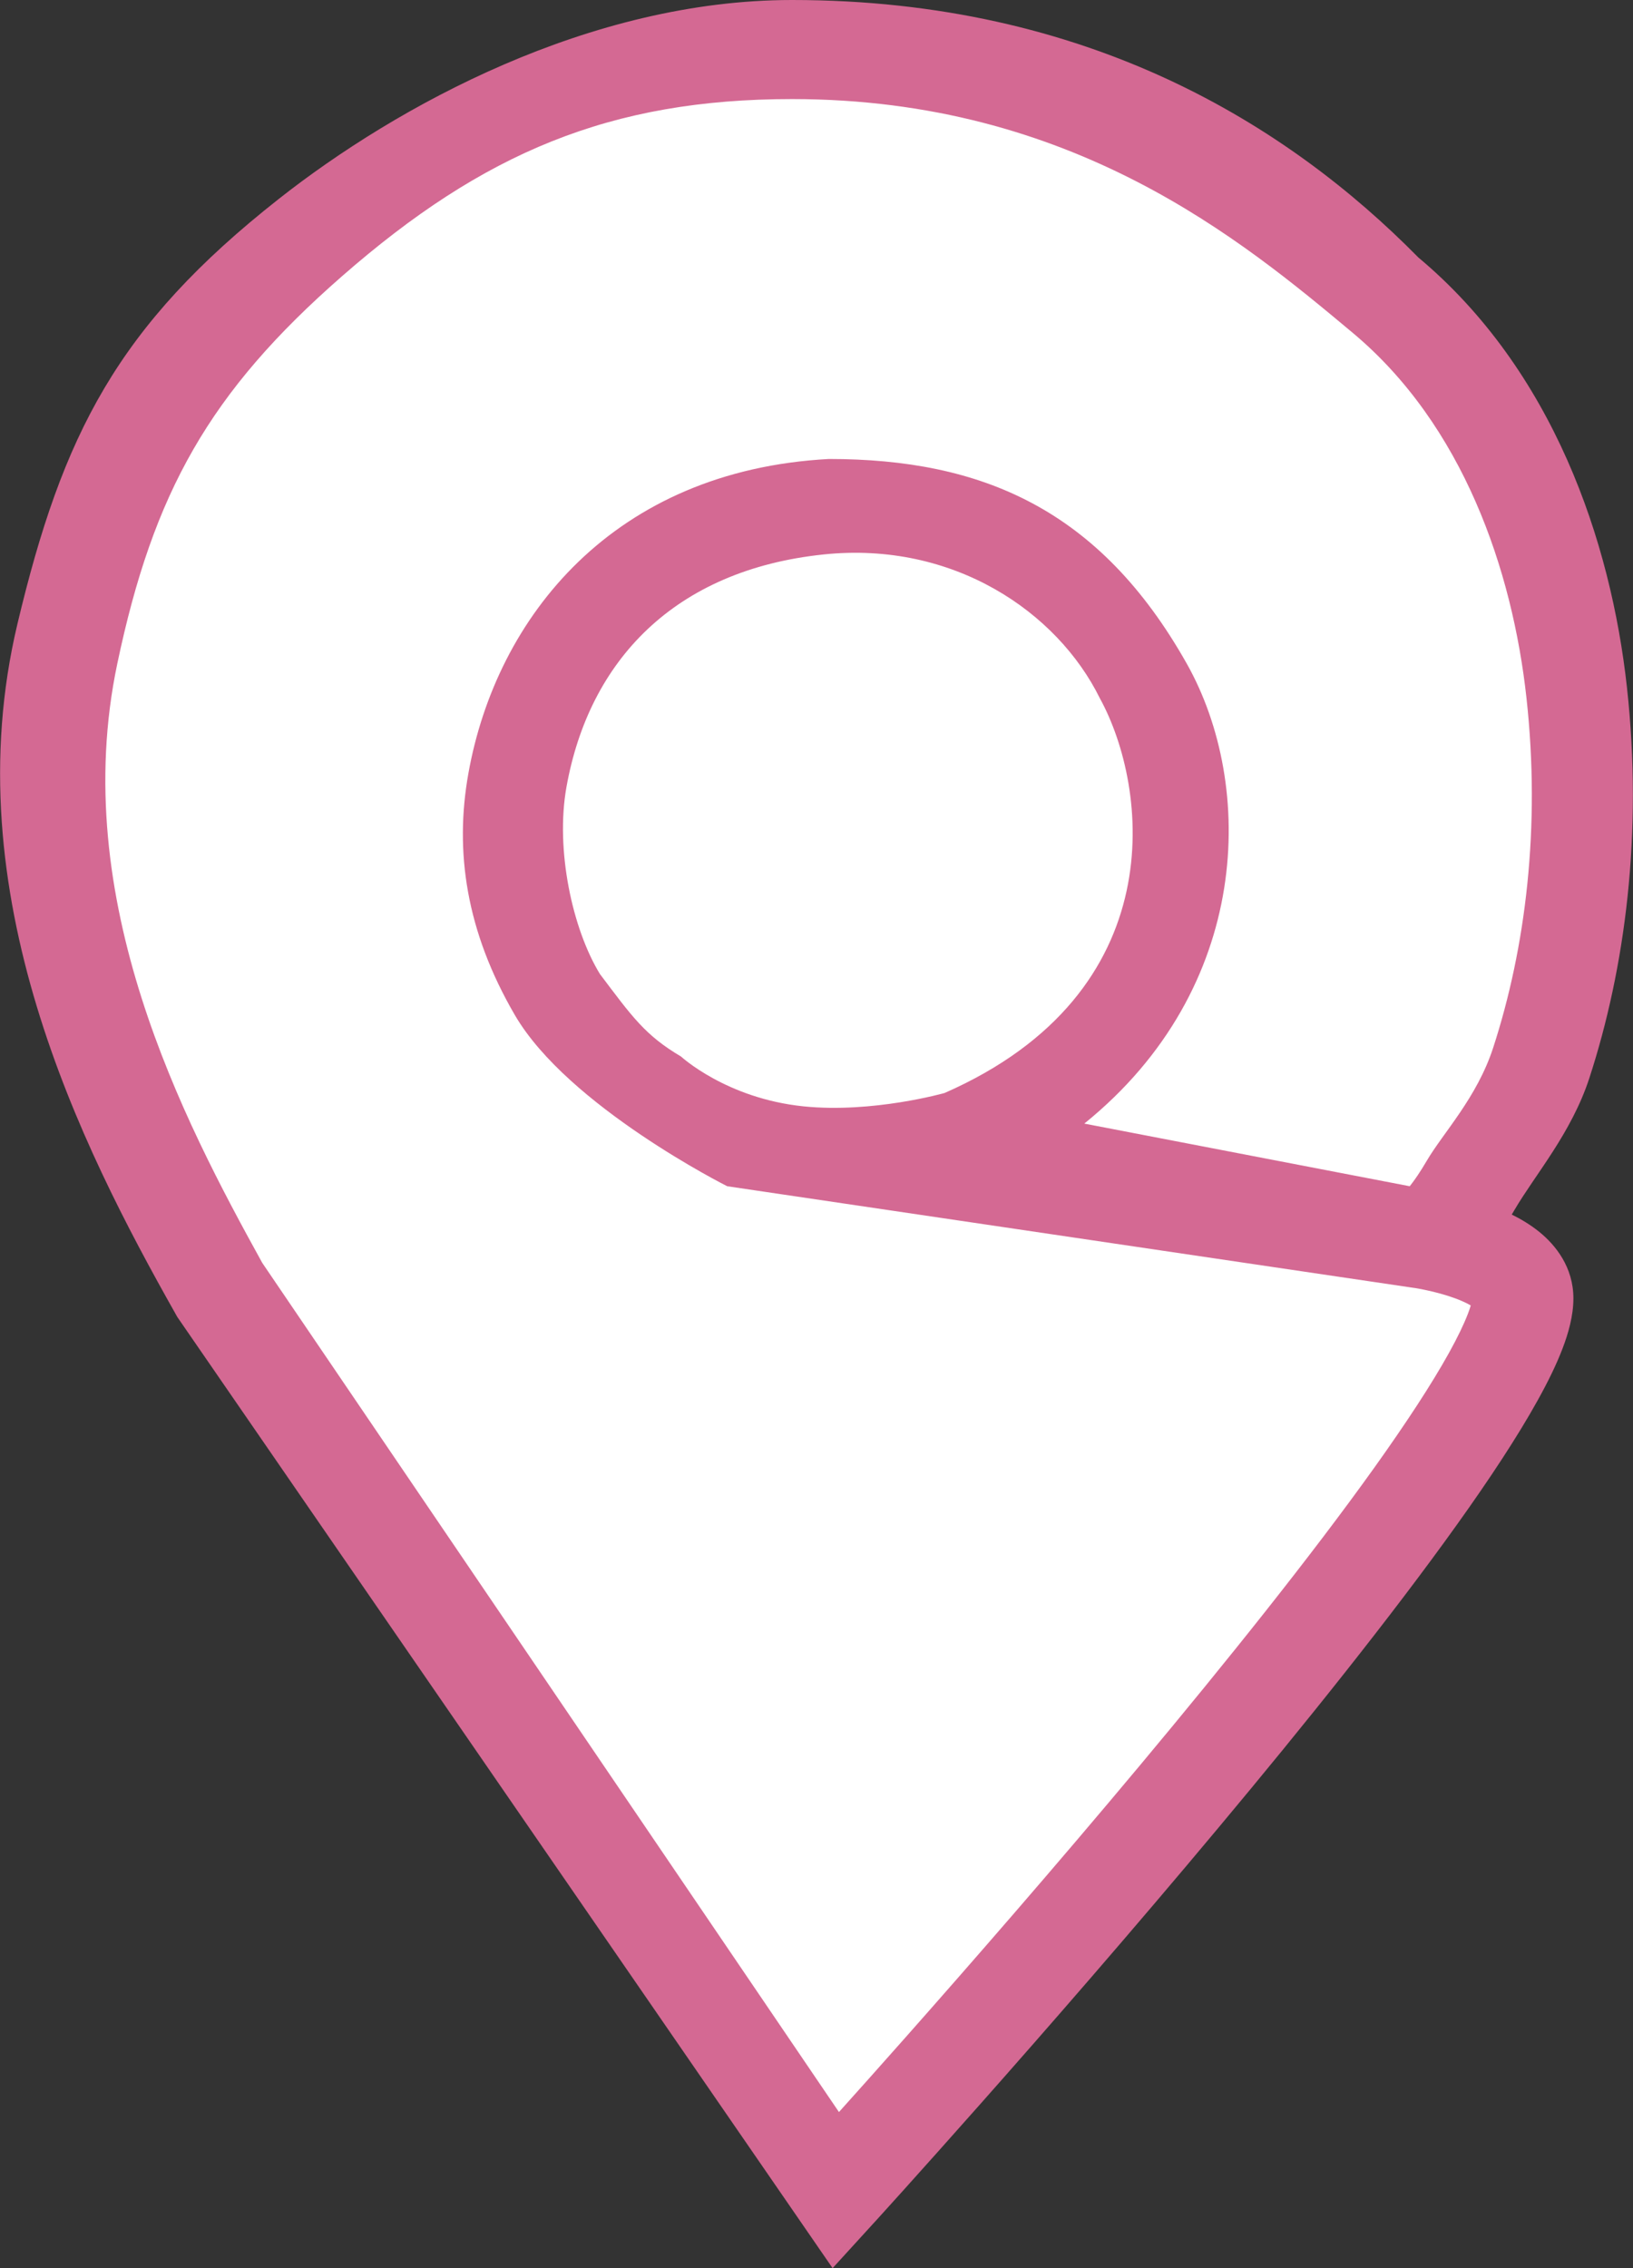
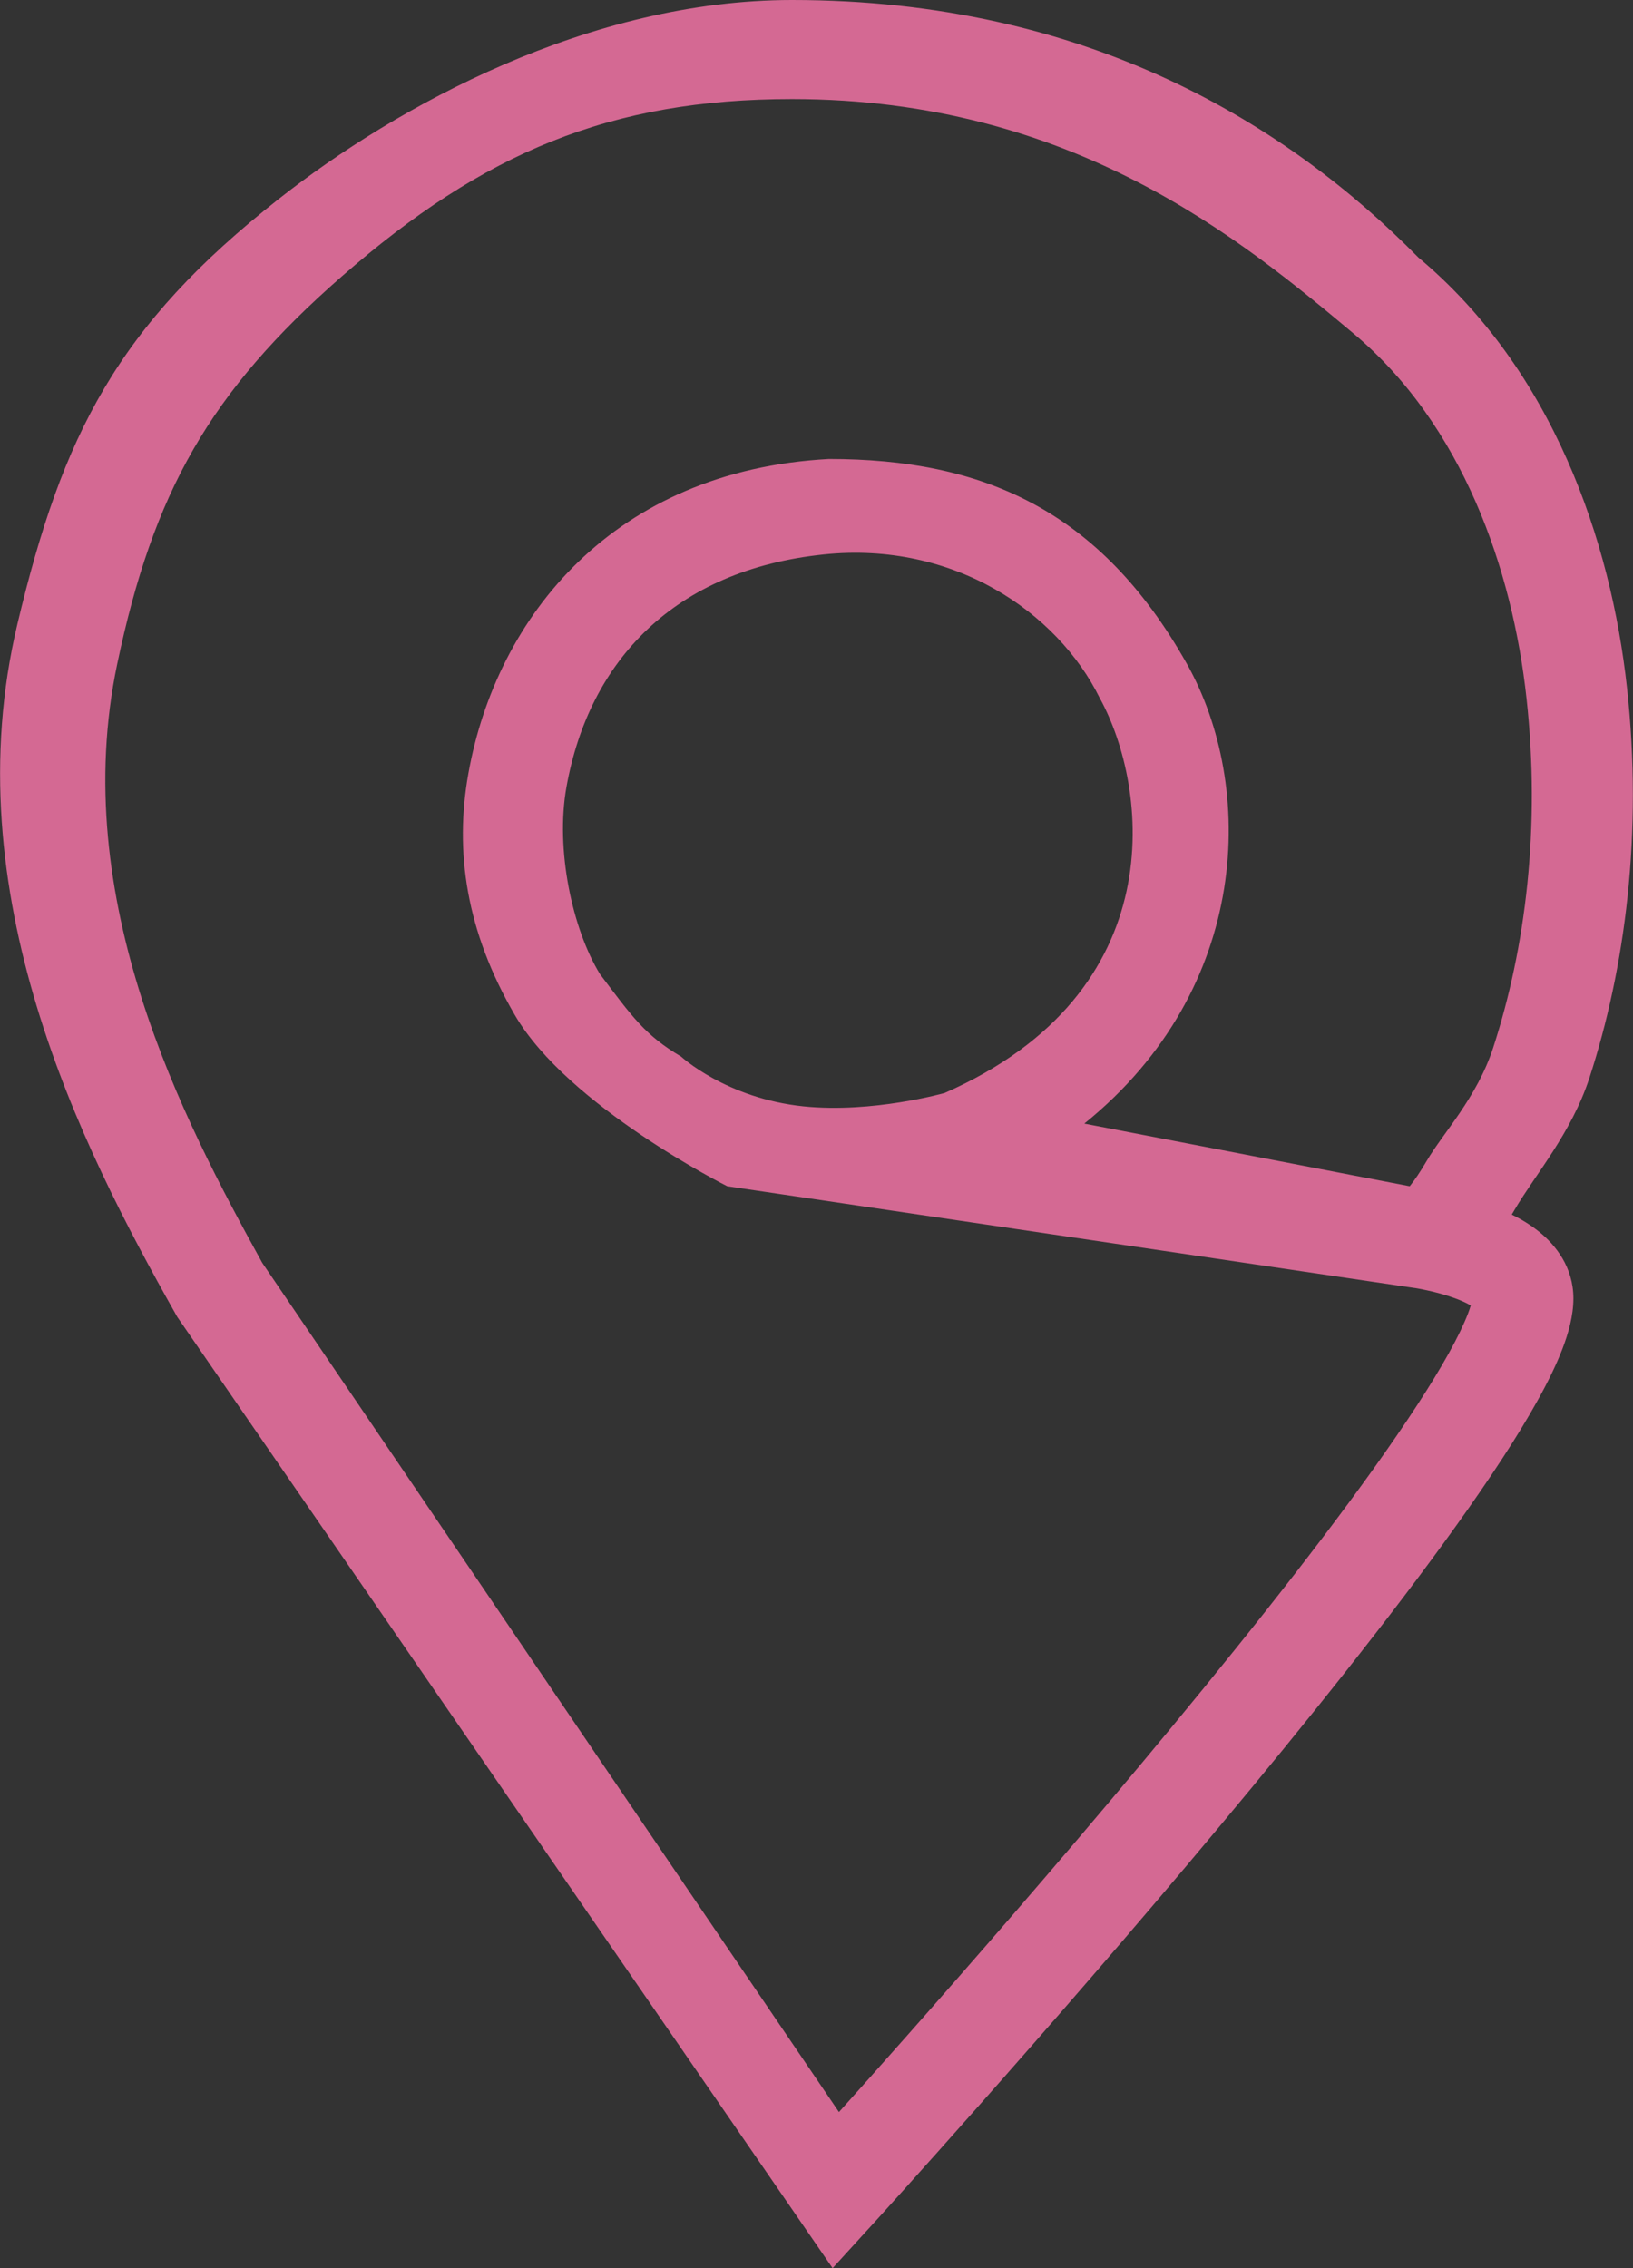
<svg xmlns="http://www.w3.org/2000/svg" width="36" height="50" viewBox="0 0 36 50" fill="none">
  <rect x="0" y="0" width="36" height="50" fill="#333333" stroke="none" />
-   <path d="M18.873 48.282L3.843 28.247C0.011 21.271 0.746 1.978 17.547 1.978C42.777 1.978 33.905 26.466 31.694 26.911C31.694 26.911 33.901 27.234 33.902 28.247C33.902 31.363 18.873 48.282 18.873 48.282Z" fill="white" />
  <path fill-rule="evenodd" clip-rule="evenodd" d="M5.782 27.84L18.495 46.559C18.882 46.128 19.379 45.573 19.952 44.925C21.368 43.325 23.254 41.163 25.138 38.907C27.025 36.648 28.898 34.311 30.294 32.358C30.993 31.379 31.558 30.518 31.943 29.824C32.136 29.476 32.273 29.189 32.36 28.963C32.389 28.888 32.409 28.827 32.423 28.778C32.342 28.73 32.225 28.674 32.071 28.618C31.857 28.54 31.633 28.482 31.455 28.444C31.368 28.425 31.297 28.411 31.249 28.403C31.225 28.399 31.207 28.396 31.197 28.394L31.188 28.393L31.186 28.393L31.164 28.39L16.032 26.15C16.032 26.15 12.519 24.388 11.348 22.373C10.278 20.533 10.016 18.775 10.326 17.048C10.943 13.598 13.525 10.373 18.273 10.118C21.643 10.118 24.245 11.223 26.165 14.634C27.672 17.314 27.602 21.78 23.904 24.769L31.078 26.15C31.18 26.023 31.307 25.839 31.451 25.593C31.812 24.975 32.556 24.203 32.916 23.101C33.635 20.893 33.964 18.234 33.652 15.39C33.342 12.56 32.253 9.37 29.82 7.336C27.381 5.297 23.646 2.184 17.461 2.184C13.453 2.184 10.653 3.367 7.541 6.088C4.615 8.646 3.379 10.858 2.585 14.634C1.493 19.826 4.044 24.693 5.782 27.84ZM33.327 26.774C33.346 26.743 33.365 26.71 33.384 26.678C33.84 25.898 34.643 24.977 35.038 23.765C35.826 21.345 36.22 18.375 35.867 15.157C35.513 11.925 34.238 8.159 31.266 5.674C28.399 2.763 23.989 6.97878e-06 17.461 0C13.004 -4.79139e-06 8.755 2.33 6.146 4.385C2.585 7.188 1.379 9.576 0.384 13.755C-1.027 19.683 1.773 25.247 3.87 28.963L3.908 29.031L18.355 50L19.257 49.011L18.427 48.282C19.257 49.011 19.257 49.011 19.257 49.011L19.258 49.01L19.302 48.962L19.43 48.821C19.541 48.698 19.705 48.517 19.913 48.286C20.329 47.824 20.922 47.161 21.635 46.356C23.059 44.748 24.959 42.569 26.861 40.291C28.761 38.018 30.674 35.631 32.118 33.611C32.839 32.604 33.457 31.666 33.9 30.867C34.122 30.468 34.31 30.085 34.445 29.732C34.574 29.395 34.686 29.007 34.686 28.623C34.686 27.928 34.287 27.443 33.936 27.158C33.744 27.002 33.533 26.876 33.327 26.774ZM30.912 26.326C30.912 26.326 30.915 26.323 30.922 26.319C30.915 26.324 30.912 26.326 30.912 26.326ZM20.825 24.094C25.883 21.871 25.322 17.348 24.245 15.39C23.307 13.488 21.017 11.926 18.163 12.222C14.862 12.564 12.985 14.572 12.488 17.348C12.24 18.733 12.619 20.48 13.225 21.471C13.931 22.407 14.219 22.822 15.014 23.291C15.014 23.291 16.014 24.215 17.714 24.389C19.24 24.545 20.825 24.094 20.825 24.094Z" fill="#D46993" />
</svg>